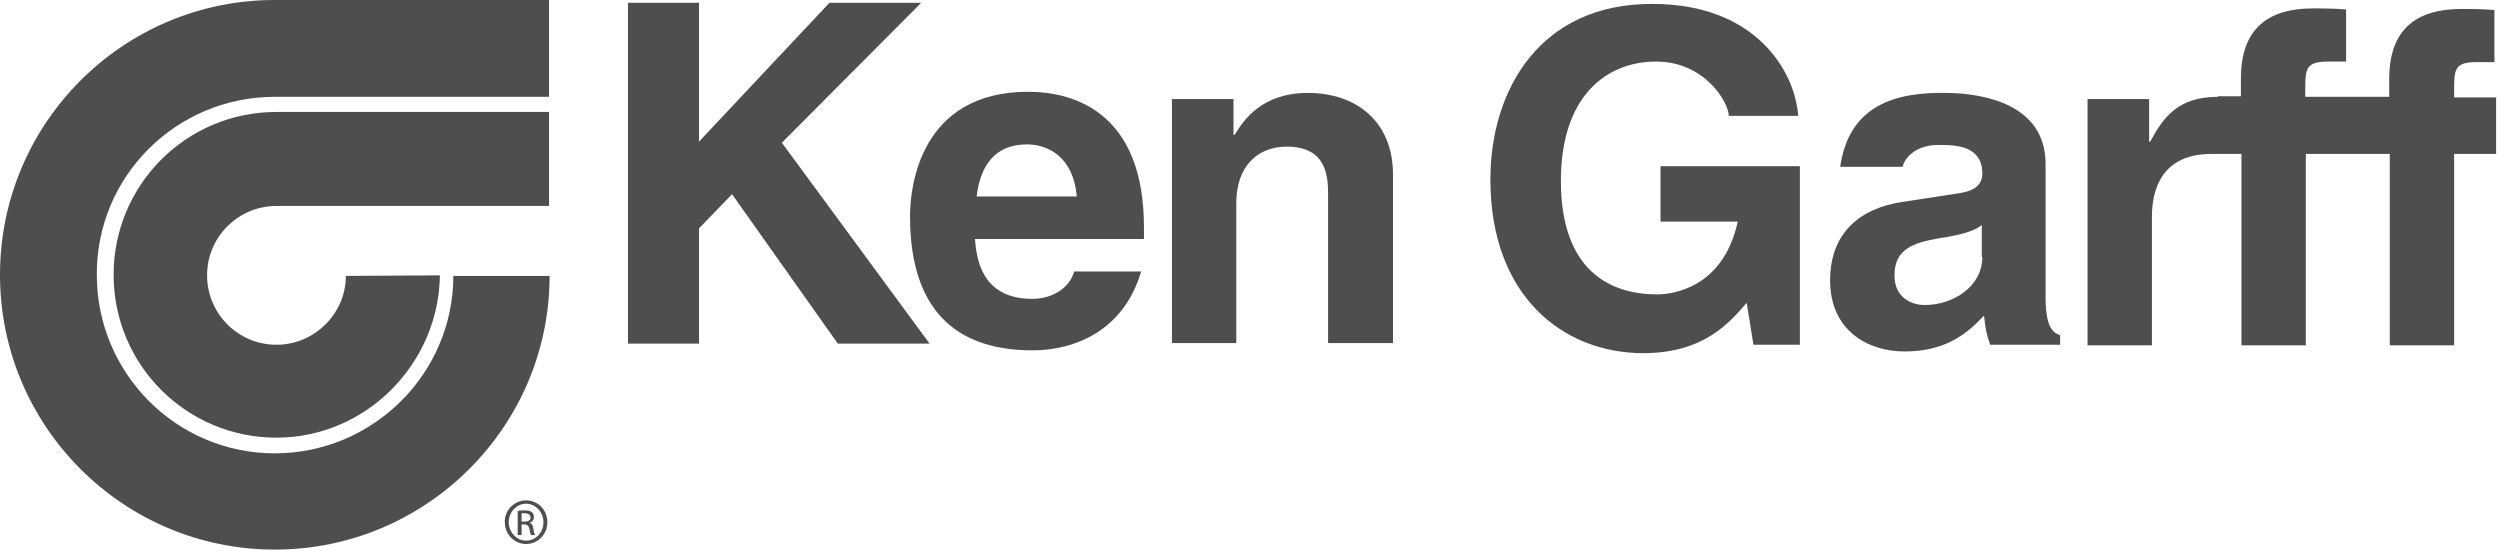
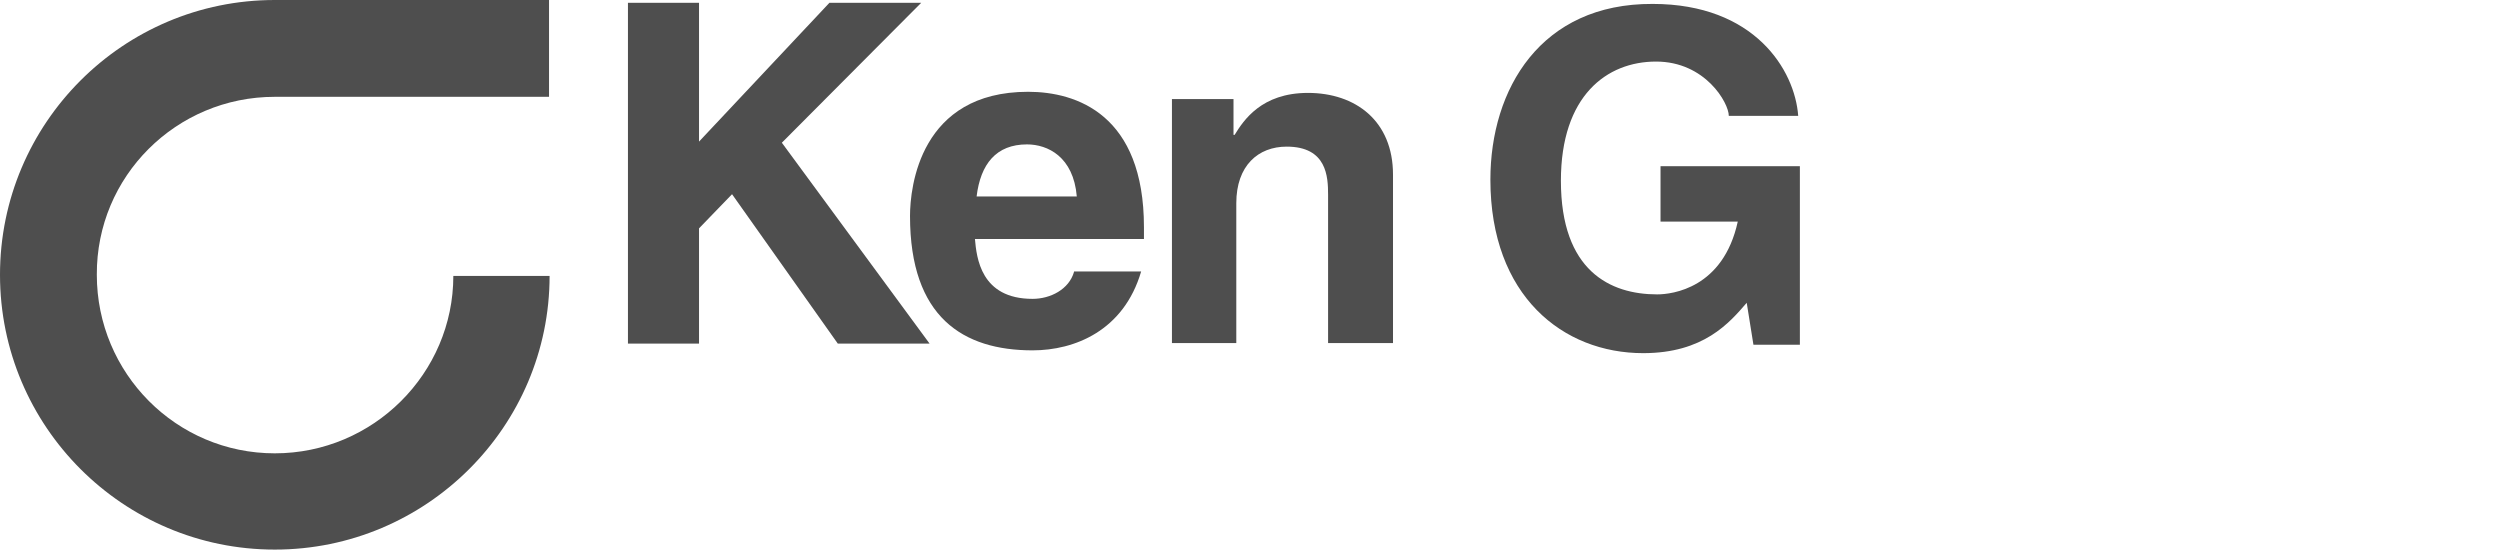
<svg xmlns="http://www.w3.org/2000/svg" width="313" height="69" viewBox="0 0 313 69" fill="none">
-   <path d="M43.303 34.544C43.303 39.239 39.379 43.163 34.615 43.163C29.78 43.163 25.926 39.239 25.926 34.474C25.926 29.64 29.85 25.786 34.615 25.786H68.739V14.014H34.615C23.333 14.014 14.224 23.123 14.224 34.404C14.224 45.686 23.333 54.795 34.615 54.795C45.826 54.795 54.935 45.545 55.075 34.474L43.303 34.544Z" fill="#4E4E4E" />
  <path d="M34.404 12.122H68.739V0H34.404C15.415 0 0 15.415 0 34.404C0 53.393 15.415 68.809 34.404 68.809C53.393 68.809 68.809 53.393 68.809 34.544H56.757C56.757 46.737 46.737 56.757 34.404 56.757C22.072 56.757 12.122 46.737 12.122 34.404C12.052 22.072 22.072 12.122 34.404 12.122Z" fill="#4E4E4E" />
-   <path d="M65.866 62.643C67.337 62.643 68.529 63.834 68.529 65.375C68.529 66.917 67.337 68.108 65.866 68.108C64.394 68.108 63.203 66.917 63.203 65.375C63.133 63.904 64.394 62.643 65.866 62.643ZM65.866 63.063C64.675 63.063 63.694 64.114 63.694 65.375C63.694 66.637 64.675 67.688 65.866 67.688C67.057 67.688 68.038 66.707 68.038 65.375C68.038 64.114 67.057 63.063 65.866 63.063ZM65.305 66.987H64.815V63.974C65.095 63.904 65.305 63.904 65.656 63.904C66.146 63.904 66.427 63.974 66.567 64.114C66.777 64.254 66.847 64.464 66.847 64.745C66.847 65.165 66.567 65.375 66.286 65.445C66.567 65.516 66.707 65.726 66.777 66.216C66.847 66.707 66.917 66.847 66.987 66.987H66.496C66.427 66.917 66.356 66.637 66.286 66.216C66.216 65.866 66.006 65.656 65.656 65.656H65.305V66.987ZM65.305 65.305H65.656C66.076 65.305 66.427 65.165 66.427 64.815C66.427 64.534 66.216 64.254 65.656 64.254C65.516 64.254 65.375 64.254 65.305 64.254V65.305Z" fill="#4E4E4E" />
  <path d="M207.968 20.811H225.345V43.163H219.53L218.689 37.908C216.517 40.431 213.293 44.214 205.726 44.214C195.706 44.214 186.597 37.067 186.597 22.493C186.597 11.141 192.903 0.421 206.917 0.491C219.67 0.491 224.715 8.759 225.135 14.505H216.446C216.446 12.893 213.504 7.708 207.337 7.708C201.171 7.708 195.425 11.982 195.425 22.633C195.425 33.914 201.592 36.857 207.477 36.857C209.369 36.857 215.746 36.086 217.568 27.748H207.898V20.811H207.968Z" fill="#4E4E4E" />
-   <path d="M248.188 32.162C248.188 35.876 244.545 38.188 240.971 38.188C239.429 38.188 237.187 37.347 237.187 34.474C237.187 31.111 239.64 30.41 242.653 29.85C246.016 29.359 247.347 28.799 248.118 28.168V32.162H248.188ZM256.106 20.53C256.106 12.963 248.188 11.702 243.844 11.632C237.257 11.492 231.512 13.173 230.39 20.881H238.238C238.168 20.601 239.149 18.078 242.863 18.148C244.965 18.148 248.188 18.288 248.188 21.722C248.188 23.474 246.647 23.964 245.385 24.174L238.098 25.295C232.983 26.066 229.129 29.079 229.129 35.105C229.129 41.411 233.894 44.004 238.448 44.004C243.914 44.004 246.507 41.481 248.398 39.52C248.609 41.271 248.679 41.762 249.169 43.163H257.928V41.972C256.947 41.622 256.106 40.851 256.106 37.207V20.53Z" fill="#4E4E4E" />
-   <path d="M277.688 12.122C272.783 12.122 270.891 14.575 269.209 17.728H269.069V12.402H261.361V43.233H269.419V27.187C269.419 23.754 270.611 19.269 276.917 19.269C277.688 19.269 277.968 19.269 278.739 19.269H280.631V43.233H288.689V19.269H299.199V43.233H307.257V19.269H312.513V12.192H307.257V11.211C307.257 8.689 307.327 7.778 310.06 7.778H312.302V1.261C311.602 1.191 310.481 1.121 308.168 1.121C302.633 1.121 299.129 3.574 299.129 9.88V12.122H288.619V11.141C288.619 8.619 288.689 7.708 291.492 7.708H293.734V1.191C293.033 1.121 291.912 1.051 289.6 1.051C284.064 1.051 280.561 3.503 280.561 9.81V12.052H277.688V12.122Z" fill="#4E4E4E" />
  <path d="M87.518 43.023H78.619V0.35H87.518V17.728L103.844 0.35H115.335L97.888 17.868L116.386 43.023H104.895L91.652 24.314L87.518 28.589V43.023Z" fill="#4E4E4E" />
  <path d="M122.272 24.595C122.763 20.53 124.725 18.078 128.579 18.078C131.171 18.078 134.394 19.62 134.815 24.595H122.272ZM134.464 34.054C133.834 36.226 131.522 37.417 129.279 37.417C122.763 37.417 122.272 32.232 122.062 29.92H143.223V28.448C143.223 14.364 134.815 11.492 128.719 11.492C115.195 11.492 113.934 23.403 113.934 27.047C113.934 39.73 120.591 43.864 129.279 43.864C134.535 43.864 140.701 41.411 142.873 33.984H134.464V34.054Z" fill="#4E4E4E" />
  <path d="M174.334 42.953H166.276V24.384C166.276 22.142 166.136 18.358 161.091 18.358C157.518 18.358 154.785 20.741 154.785 25.435V42.953H146.727V12.402H154.434V16.887H154.575C155.696 15.065 157.938 11.632 163.754 11.632C169.71 11.632 174.404 15.135 174.404 21.862V42.953H174.334Z" fill="#4E4E4E" />
</svg>